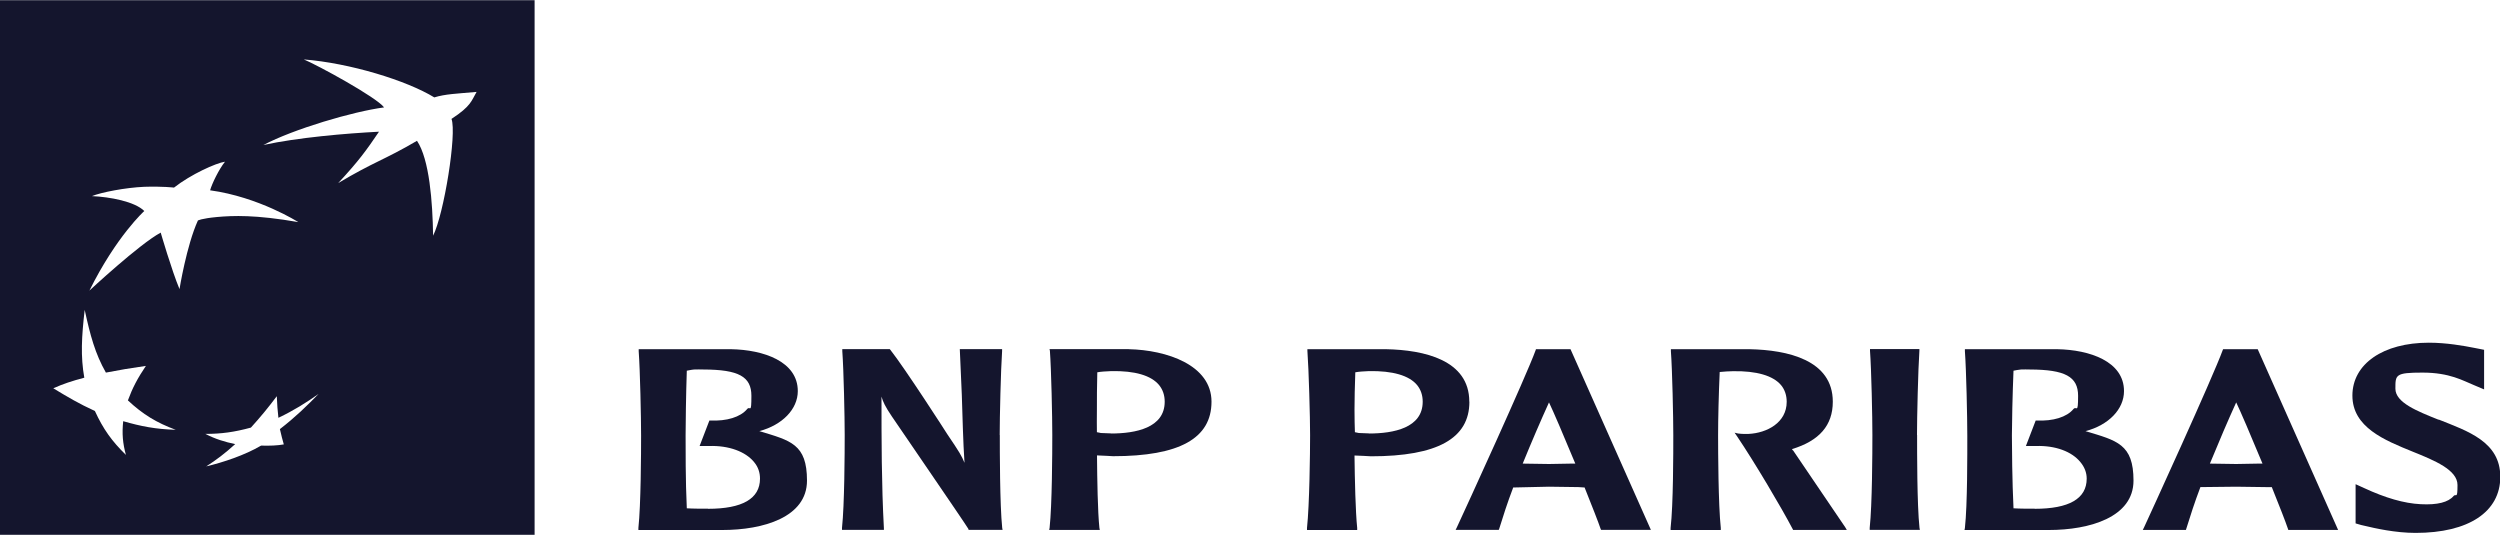
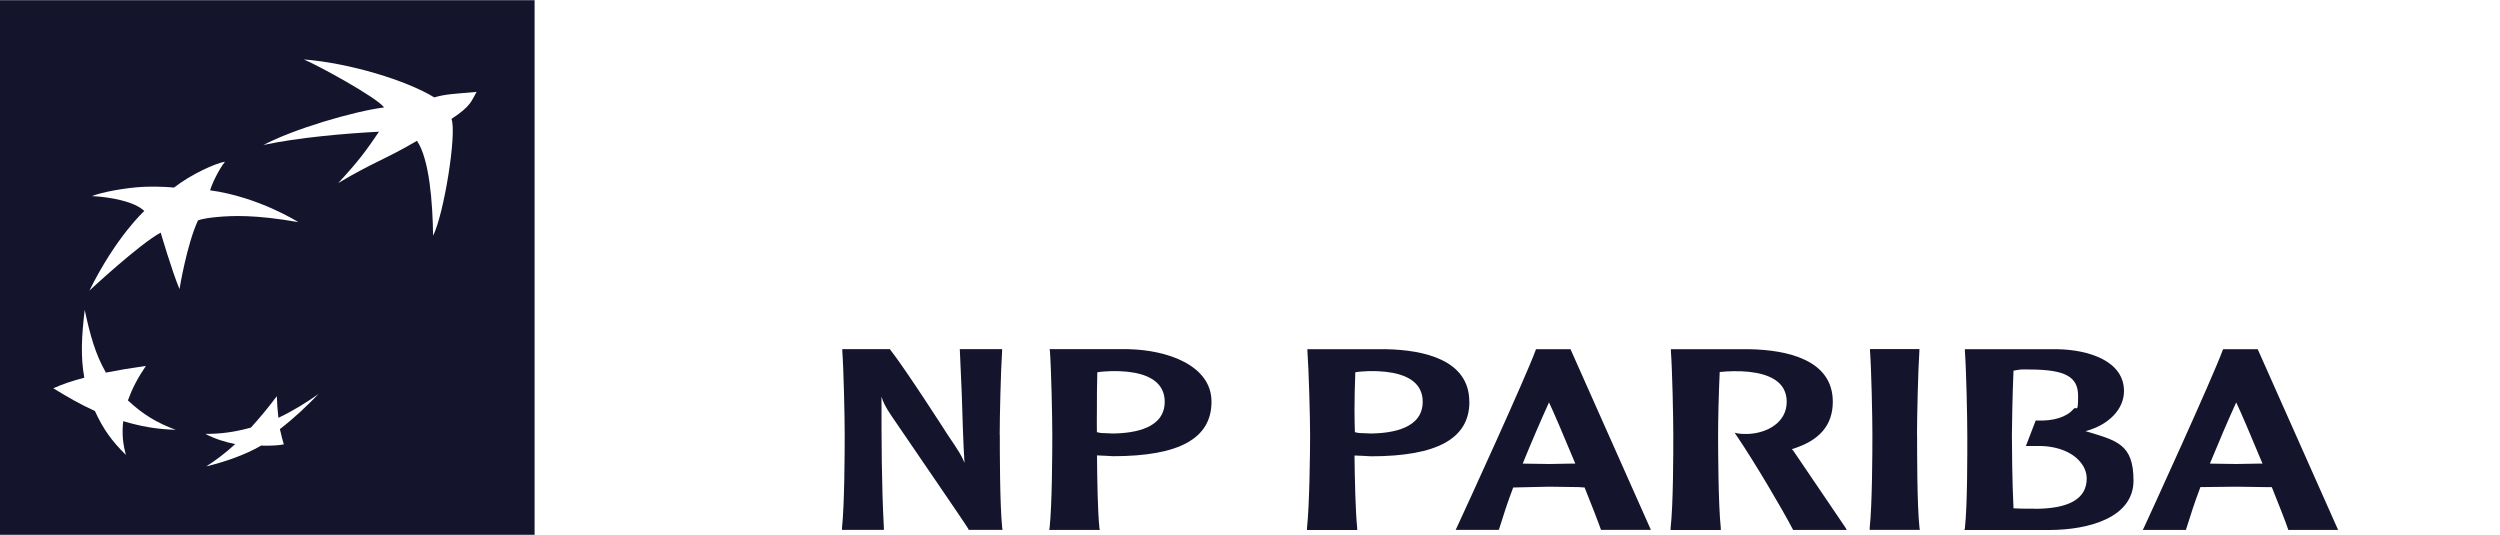
<svg xmlns="http://www.w3.org/2000/svg" id="Ebene_1" version="1.1" viewBox="0 0 2500 535">
  <defs>
    <style> .st0 { fill: #14152d; } </style>
  </defs>
  <path class="st0" d="M2085.6,431.1c22.9-6,38.4-21.8,38.4-40,0-29.8-34.5-41.3-66.6-41.9h-92.5v2c1.4,19,2.4,66.8,2.4,84.3s.2,69.3-2.4,92.5l-.4,2h84.3c40.9,0,84.7-12.8,84.7-49.4s-16.6-40-47.8-49.4ZM2034.7,508.7c-6,0-15.2,0-21.2-.4-1.3-26.5-1.6-62.3-1.6-72.9s.6-40.8,1.6-64.7c1.9-.3,4.6-1,7.4-1.2,2.9-.2,6,0,9,0,35.1.1,48.2,7.1,48.2,26.3s-1.6,9.5-4.7,13.3c-6.7,8-20.2,12.2-36.9,11.4h-.8l-9.8,25.5h10.2c19.3-.6,35.7,5.5,44.3,16.1,4.1,4.9,6.3,10.5,6.3,16.5,0,20.1-17.6,30.2-52.1,30.2Z" />
-   <path class="st0" d="M759.4,431.1c22.7-6,38.4-21.8,38.4-40,0-29.8-34.5-41.3-66.6-41.9h-92.5v2c1.4,19,2.4,66.8,2.4,84.3s-.2,69.3-2.7,92.5v2h83.9c41.1,0,84.7-12.8,84.7-49.4s-16.4-40-47.4-49.4ZM708,508.7c-5.8,0-15.2,0-21.2-.4-1.3-26.5-1.2-62.3-1.2-72.9s.4-40.7,1.2-64.7c2-.3,4.5-1,7.4-1.2h0c2.9-.2,6.3,0,9.4,0,35,.1,47.8,7.1,47.8,26.3s-1.3,9.5-4.3,13.3c-6.7,8-20.4,12.2-36.9,11.4h-.8l-9.8,25.5h9.8c19.3-.6,36.1,5.5,44.7,16.1,4.1,4.9,5.9,10.5,5.9,16.5,0,20.1-17.6,30.2-52.1,30.2Z" />
  <path class="st0" d="M2223.2,349.1h0s-.4.8-.4.8c-9.9,27.3-73.5,166.2-78.8,177.6l-1.2,2.4h43.1l.4-1.2c3.8-12.3,8.3-26.3,14.1-41.6,1.4,0,35.7-.4,35.7-.4l29.4.4s5,0,6.3,0c7.8,19.4,13.6,34.2,16.1,41.6l.4,1.2h49.8l-80.4-180.7h-34.5ZM2258.5,463.6l-22.3.4s-22.7-.4-26.3-.4c9.4-22.9,18.3-43.6,26.3-61.2,4.1,8.5,14.5,32.7,26.3,61.2-1.9,0-3.9,0-3.9,0Z" />
-   <path class="st0" d="M2438.5,419.7c-21.2-8.5-43.1-17.1-43.1-31s-.2-16.1,27.1-16.1,40.5,8.1,51.4,12.5l10.2,4.3v-39.6l-10.2-2c-10.2-2-27.4-5.1-45.1-5.1h0c-45.6,0-76.4,21.2-76.4,52.9s32.1,44.6,60.4,56.1c21.8,8.8,44.7,18.2,44.7,33.3s-1.4,8.1-3.9,11c-5.2,6.2-16,9.1-32.9,8.2-16.6-.8-35.4-6.3-56.5-16.1l-8.6-3.9v39.2l5.5,1.6,3.5.8c10.5,2.5,30.6,7.1,51,7.1,53,0,84.7-21,84.7-56.1s-32.7-45.7-61.5-57.2Z" />
  <path class="st0" d="M1469.3,401.7c0-41.8-45.3-51.7-83.1-52.5h-78.8v1.6c1.4,19.1,2.7,66.7,2.7,84.3s-.6,69.7-3.1,92.9v2h50.2v-2c-1.7-16.5-2.4-48.1-2.7-72.5,2.2.1,9.4.4,9.4.4l7.1.4c66.3,0,98.4-17.8,98.4-54.5ZM1369,433.4l-10.2-.4s-2.5-.6-3.9-.8c-.2-6-.4-13.7-.4-22.7s.3-24.6.8-37.2c3.1-.6,8.4-1,13.7-1.2h0c23.5-.4,40.2,4.3,48.2,14.1,3.6,4.5,5.5,10,5.5,16.5,0,26.2-29.1,31.8-53.7,31.8Z" />
  <path class="st0" d="M1536,349.1h0s-.4,1.2-.4,1.2c-9.3,25.7-69.4,157-78.8,177.2l-1.2,2.4h43.1l.4-.8c3.8-12.3,8.3-26.4,14.1-41.6l35.7-.8,29.4.4s5,.4,6.3.4c7.8,19.5,13.6,34.3,16.1,41.6l.4.8h49.8l-80.4-180.7h-34.5ZM1571.3,463.6l-22.3.4s-22.7-.3-26.3-.4c9.4-23,18.3-43.6,26.3-61.2,4.1,8.5,14.5,32.7,26.3,61.2-1.7,0-3.9,0-3.9,0Z" />
  <path class="st0" d="M1792.8,450.3s-.5-.5-.8-1.2c27.3-8.3,40.8-23.7,40.8-47.4,0-41.8-45.3-51.7-83.1-52.5h-78.8v2c1.4,19,2.4,66.3,2.4,83.9s0,69.7-2.7,92.9v2h50.2v-2c-2.5-23.3-2.7-77-2.7-92.9s.6-40.7,1.6-63.1c4.1-.5,9.6-.7,13.3-.8,23.5-.4,40.2,4.4,48.2,14.1,3.6,4.4,5.5,10.1,5.5,16.5,0,20.9-19.8,31.2-38,32.1-6,.3-10.6-.4-10.6-.4l-3.5-.8,2.4,3.5c17.6,26.1,44.4,71.3,55.7,92.9l.4.8h53.7l-1.6-2.7c-1.9-2.9-37.2-54.7-52.1-76.8Z" />
  <path class="st0" d="M999.7,435c0-17.6,1.1-64.9,2.4-83.9v-2h-42.3l2,45.5c.8,22.7,1.2,45.8,2.7,68.2-2.8-6.9-5-10.6-17.2-28.6-.3-.6-42.5-66.2-57.2-84.7l-.4-.4h-47.4v2c1.4,19,2.4,66.3,2.4,83.9s-.2,69.7-2.7,92.9v2h41.9v-1.6c-2.4-44.3-2.4-88.7-2.4-131.7,1.4,5,3.7,10,10.2,19.6.6,1.1,73.1,106.6,76.8,112.9v.8h34.1l-.4-2c-2.4-23.2-2.4-77-2.4-92.9Z" />
  <path class="st0" d="M1917,435c0-17.5,1.1-65.2,2.4-84.3v-1.6h-49.4v1.6c1.4,19.1,2.4,66.8,2.4,84.3s-.2,69.7-2.7,92.9v2h50.2l-.4-2c-2.5-23.2-2.4-77-2.4-92.9Z" />
  <polygon class="st0" points="1049.5 349.1 1049.5 349.1 1049.5 349.1 1049.5 349.1" />
  <path class="st0" d="M1128.7,349.1h-79.2l.4,1.6c1.4,19.1,2.4,66.7,2.4,84.3s-.2,69.7-2.7,92.9l-.4,2h50.6l-.4-2c-1.7-16.5-2.2-48.1-2.4-72.5,2,.1,9,.4,9,.4l7.1.4c66.3,0,98.4-17.8,98.4-54.5s-44.9-51.7-82.7-52.5ZM1111,433.4l-10.2-.4s-2.4-.6-3.9-.8c-.2-6,0-13.8,0-22.7s0-24.6.4-37.2c3-.6,8.6-1,14.1-1.2,23.5-.4,39.8,4.3,47.8,14.1,3.6,4.5,5.5,10,5.5,16.5,0,26.2-29.1,31.8-53.7,31.8Z" />
  <path class="st0" d="M0,534.8h534.6V.2H0v534.6ZM319.1,393.4c-12.7,13-23.7,23.7-39.2,35.7,1.4,6.5,2.5,10.2,3.9,15.3-5.8,1.1-14.3,1.5-22.7,1.2-16.3,9.6-38.1,16.8-54.9,20.8,9.9-6.3,18.8-13,29-22.3-10.2-2.1-20.1-5.1-29.8-10.2,16,0,29-1.8,45.5-6.3,9.7-10.7,17.1-19.7,25.9-31.4.3,8.2.8,14.3,1.6,21.6,15.5-7.4,27.3-14.8,40.8-24.3h0ZM303.4,59.4h0c46.4,3.6,103.3,21.1,130.9,38,11-3.4,22.3-3.7,42.3-5.5-5.2,8.8-5.2,14-25.1,27,5.5,14.7-7.6,95.4-18.4,116.8-.5-33.8-3.7-76.4-16.1-94.9-33.1,19.4-43,20.9-78.8,42.3,20.9-22.6,27.9-32.4,40.8-51.4-33.1,1.7-81.2,5.8-115.6,13.3,30.1-15.9,89.5-33.5,120.7-37.6-7.4-10-66.2-42.2-80.8-48.2ZM91.7,196.2c9.4-3.9,33.9-8.6,52.5-9.4,18.7-.6,29.8.8,29.8.8,16.8-13.2,42-24.6,51-25.9h0c-6.1,7.6-13,21.9-14.9,28.6,48.8,6.7,88.2,31.8,88.2,31.8-43-7.5-65.3-6.5-81.2-5.1-16,1.5-19.2,3.5-19.2,3.5-11.4,25.1-18.4,68.6-18.4,68.6-7.8-18.7-18.8-56.5-18.8-56.5-21.5,11.6-71.3,58-71.3,58,27.1-54.6,54.9-79.6,54.9-79.6-9.6-9.5-34.3-14.1-52.5-14.9ZM84.7,309.9c5.5,25.3,10.4,43.7,21.2,62.7,13.3-2.6,24.6-4.5,40-6.7-8.3,12.3-13.5,22.2-18,34.5,15.1,14.1,28.7,22.3,47.8,29.4-20.1-.6-34.8-3.5-52.5-8.6-1.3,12.4-.5,21.9,2.7,33.7-14.1-13.8-22.7-25.8-31-43.9-15.8-7.2-27.4-14.1-41.6-22.7,10-4.5,18.7-7.3,31-10.6-3.8-21.4-2.7-41,.4-67.8Z" />
</svg>